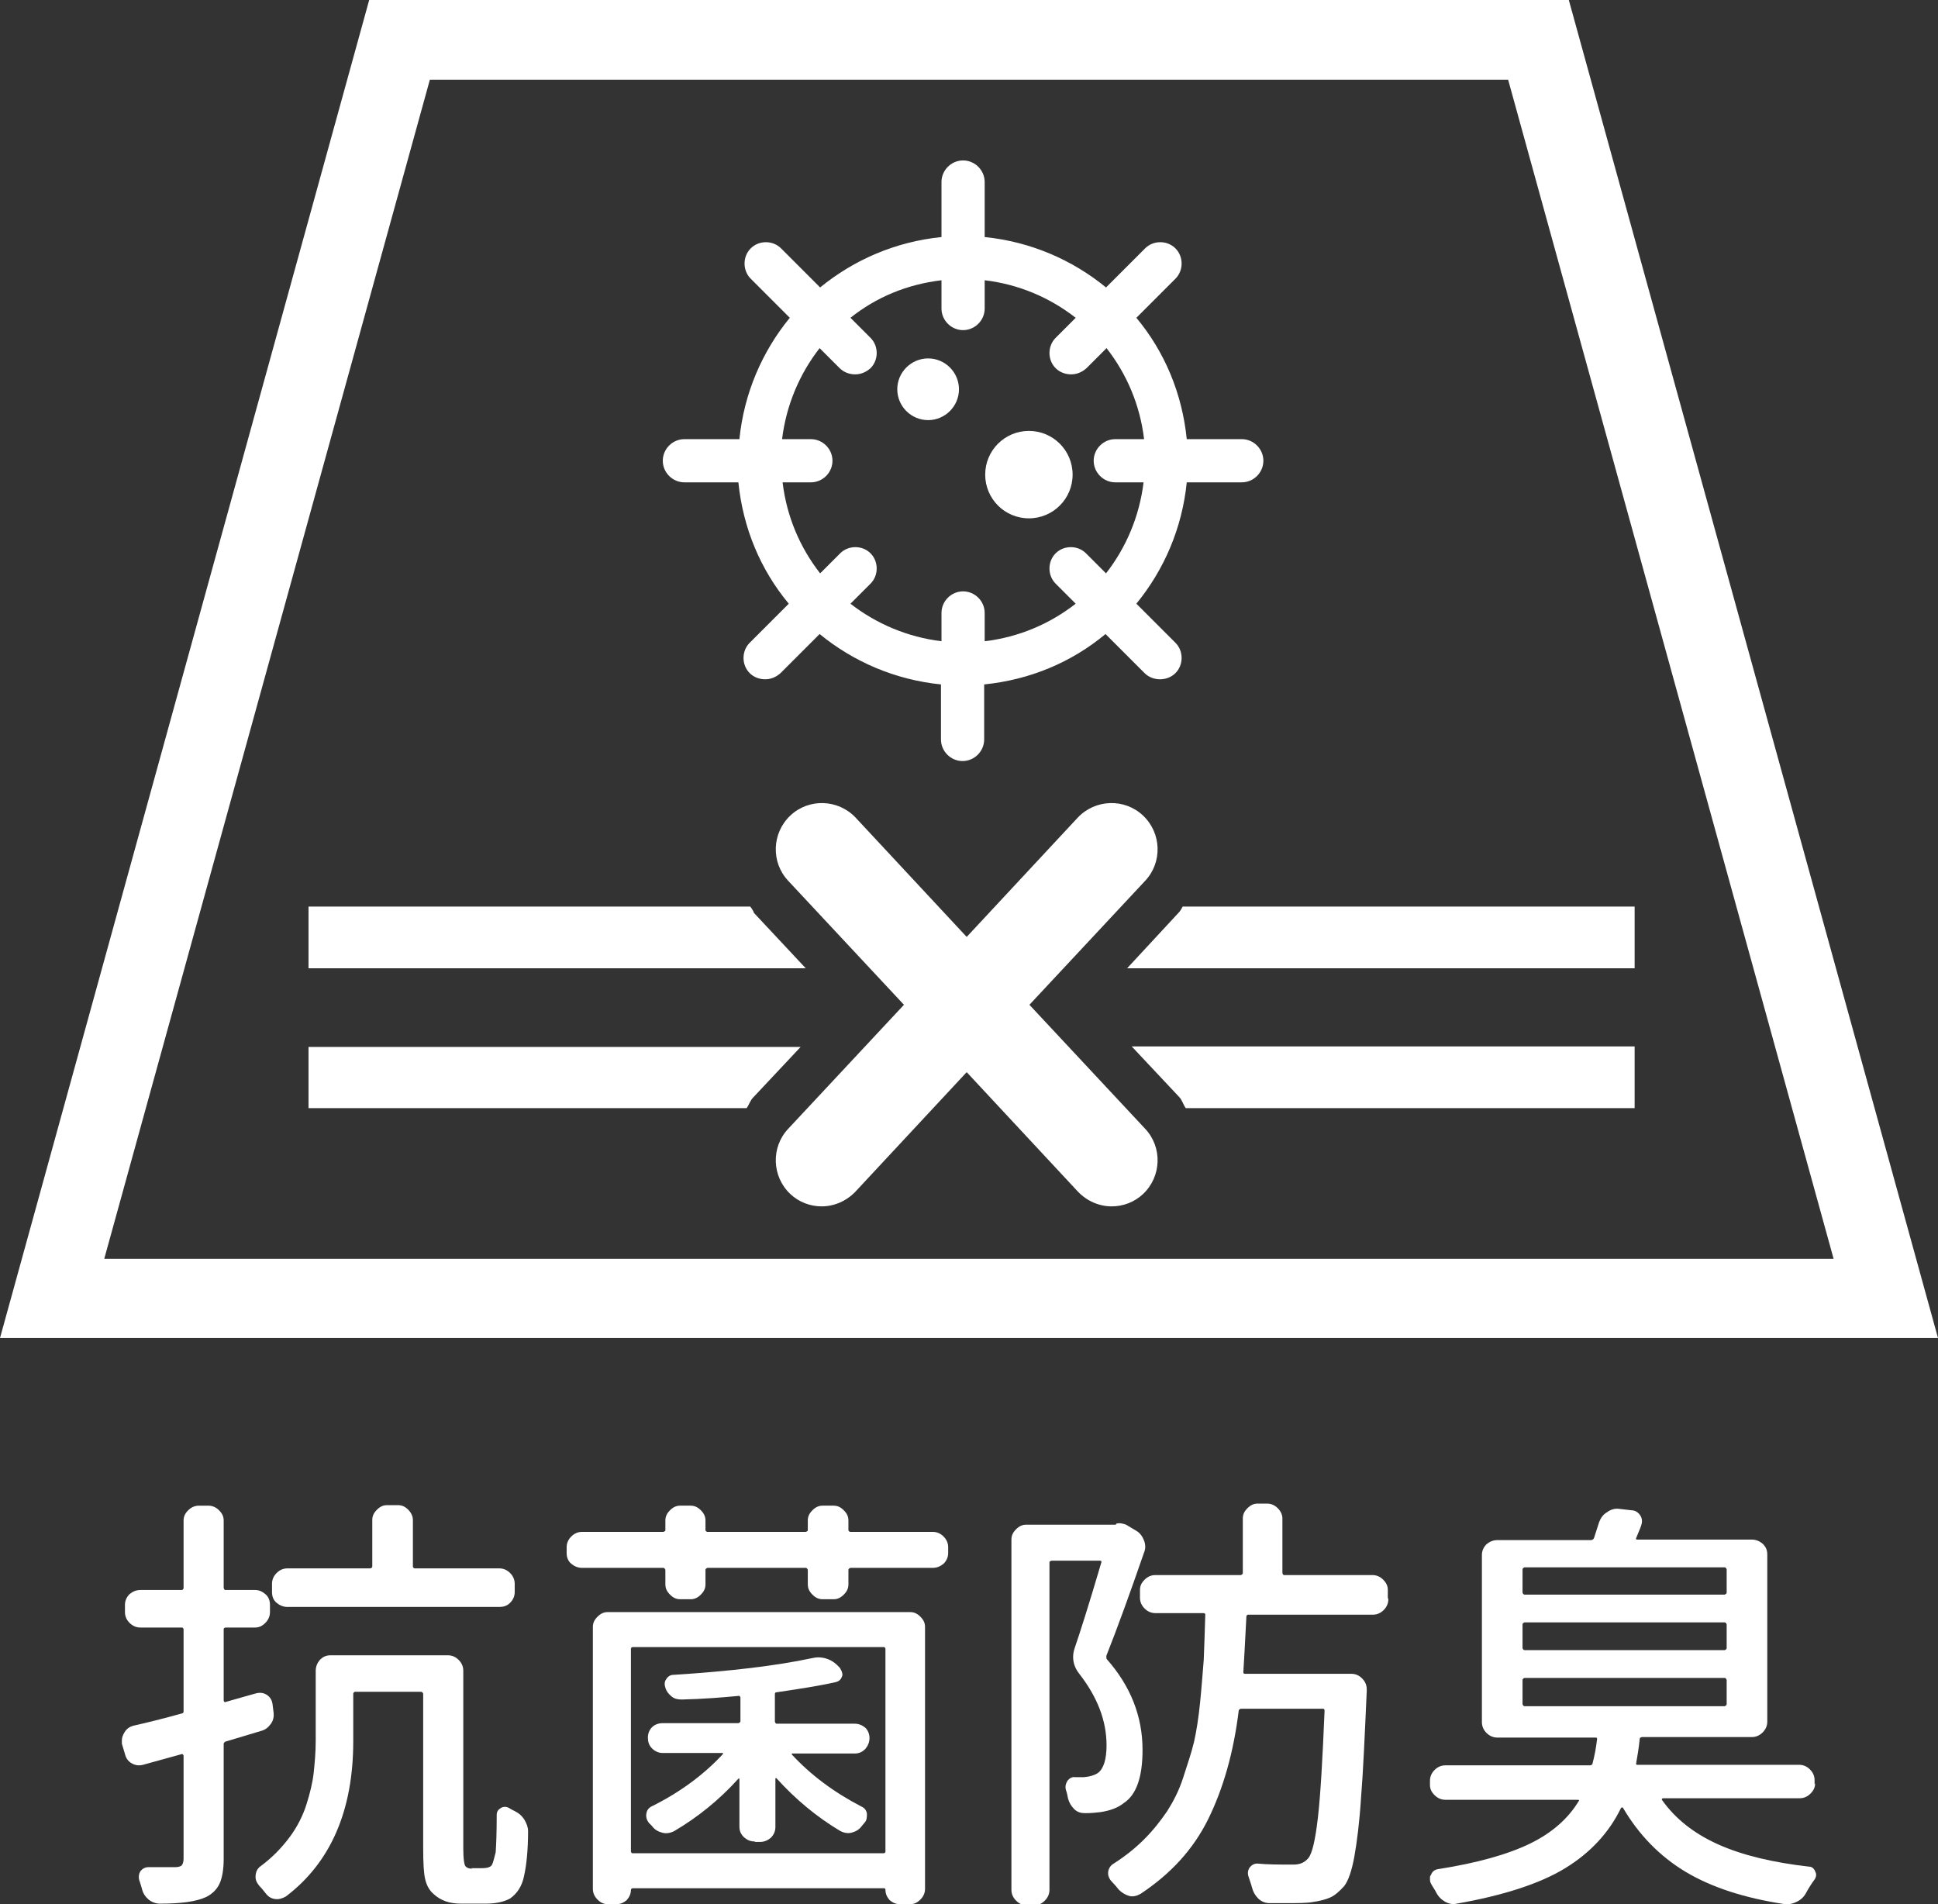
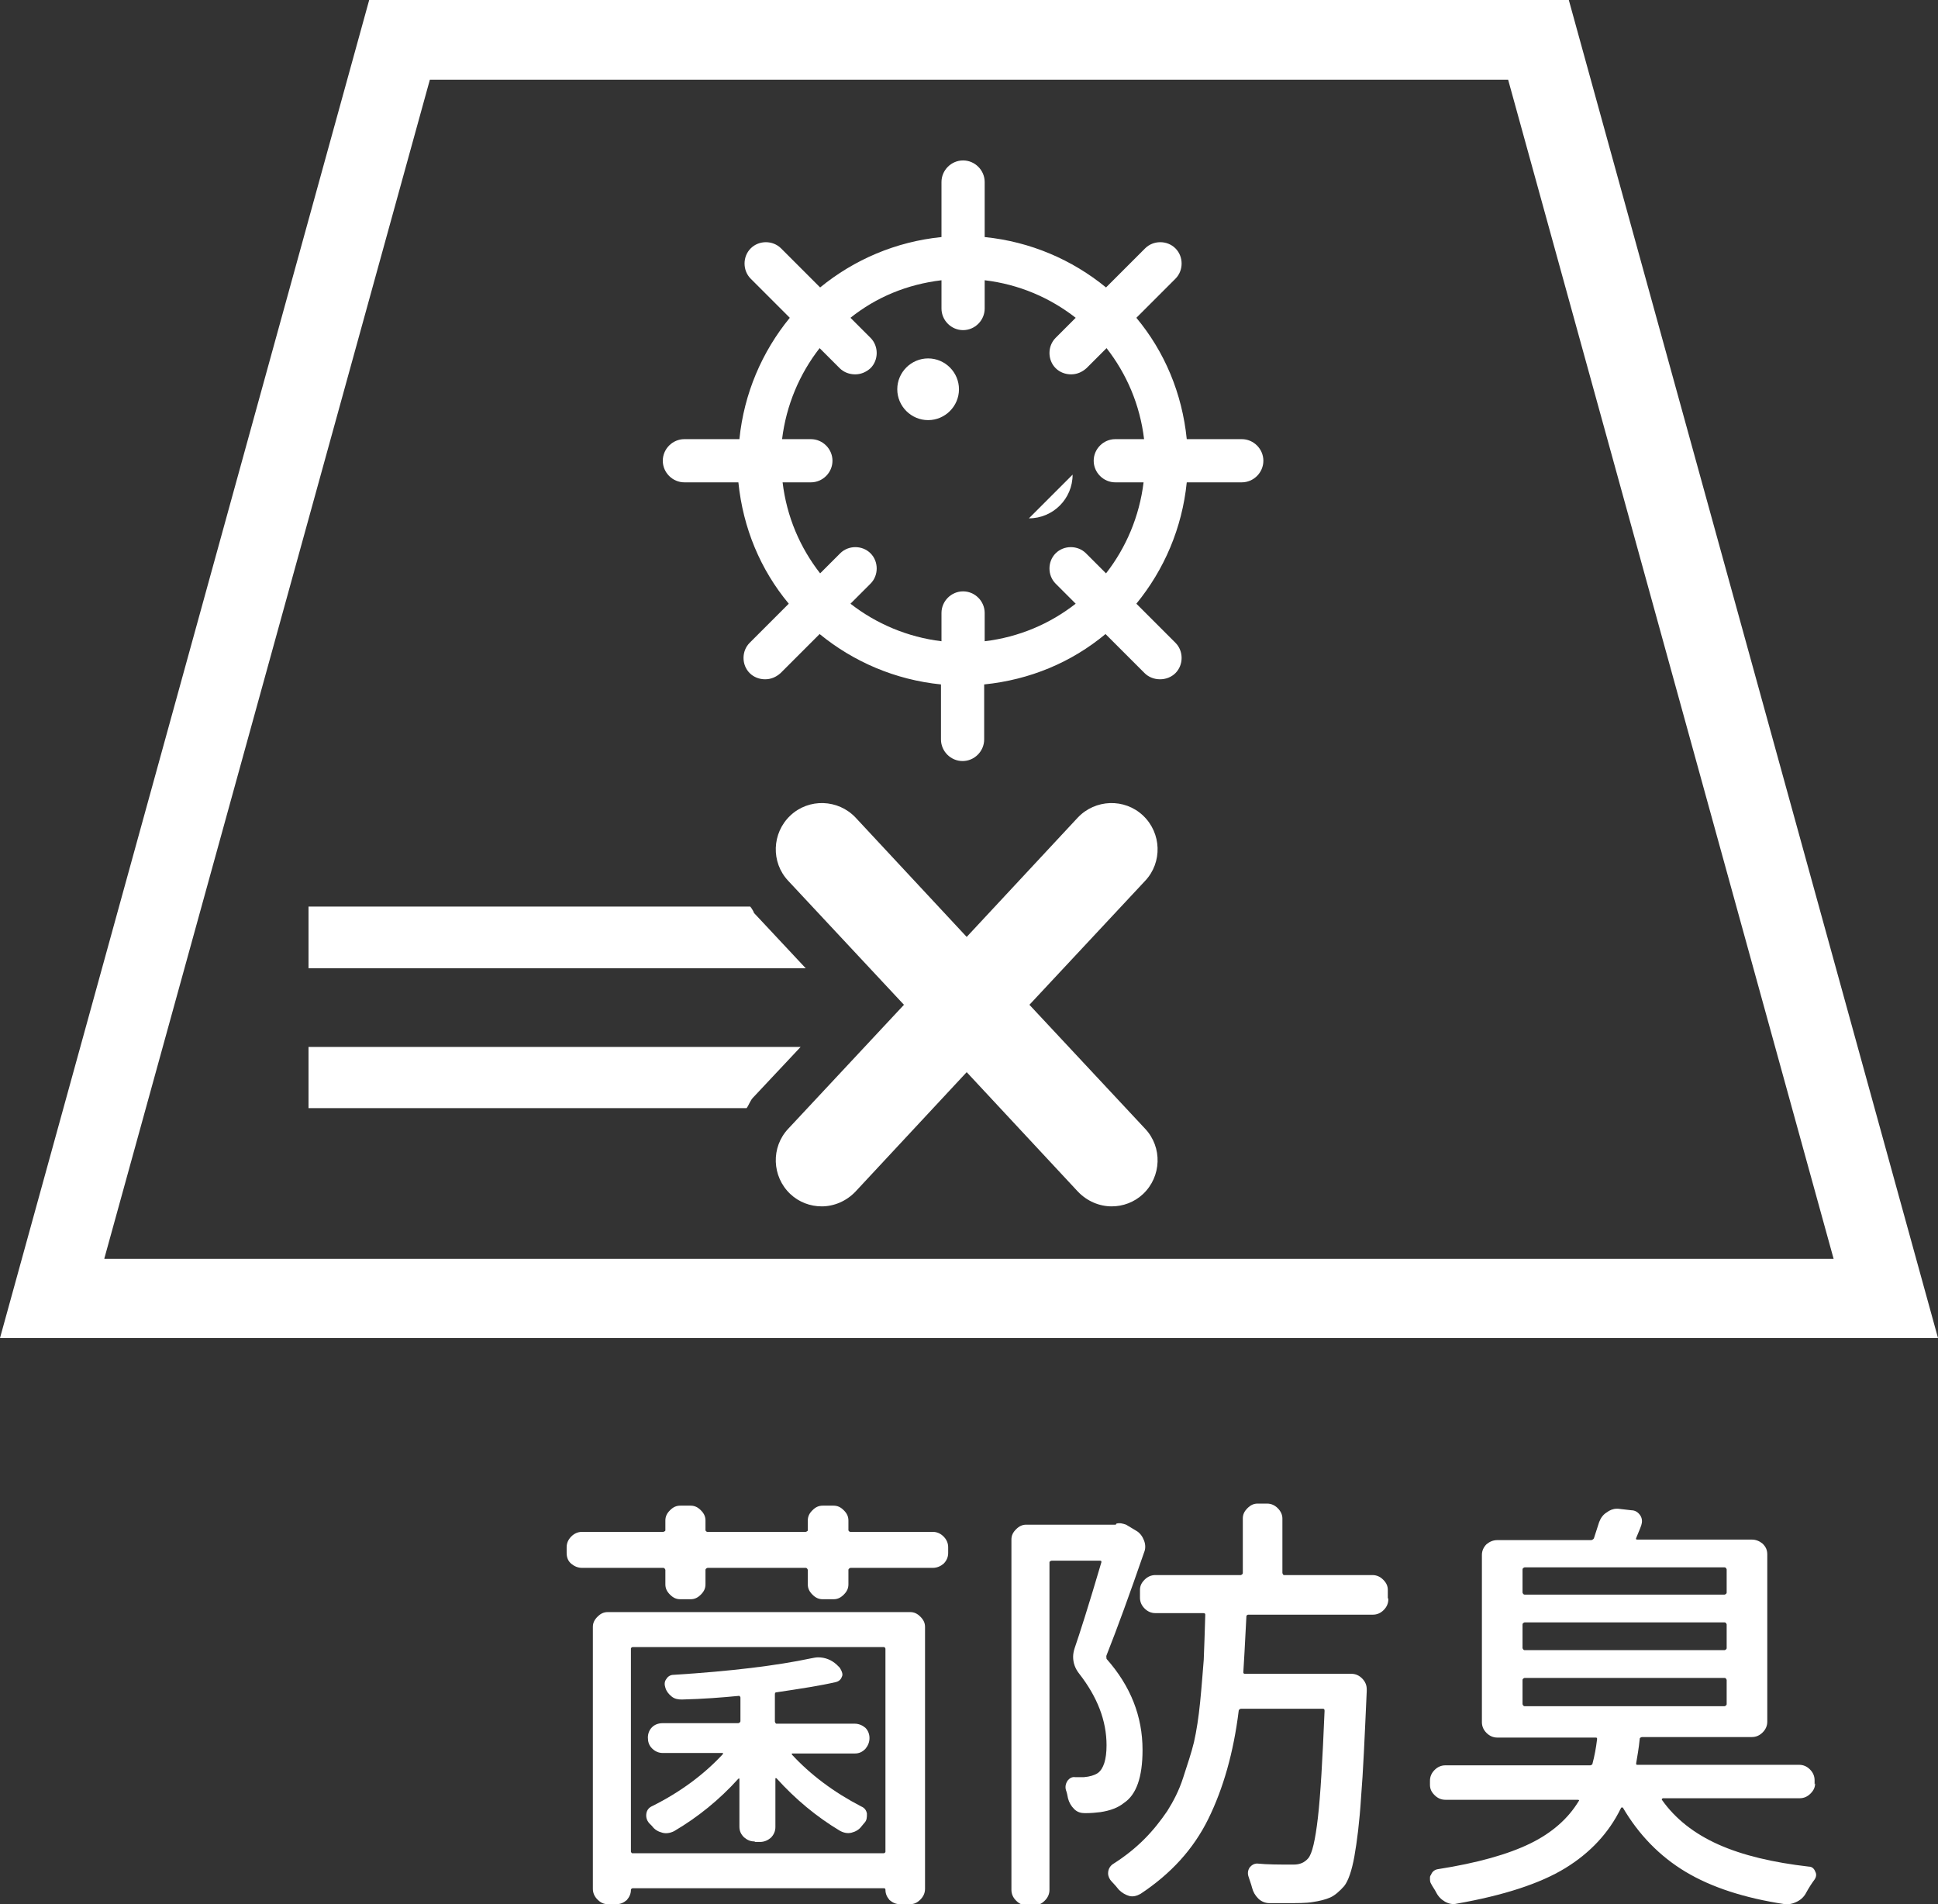
<svg xmlns="http://www.w3.org/2000/svg" id="_レイヤー_2" data-name="レイヤー 2" viewBox="0 0 37.69 37.03">
  <rect x="0" y="0" width="37.69" height="37.03" fill="#333333" stroke="none" />
  <defs>
    <style>
      .cls-1 {
        fill: #fff;
      }
    </style>
  </defs>
  <g id="_レイヤー_3" data-name="レイヤー 3">
    <g>
      <g>
-         <path class="cls-1" d="M5.32,33.29c.01.08,0,.16-.05.23-.05.07-.11.12-.19.14l-.7.21s-.03.02-.03.04v2.24c0,.21-.03.37-.08.48s-.14.2-.26.26c-.19.09-.49.13-.9.13-.08,0-.16-.03-.22-.08-.06-.05-.11-.12-.13-.21-.02-.06-.03-.11-.05-.16-.02-.07-.01-.13.02-.18.04-.05.09-.08.16-.08.11,0,.21,0,.29,0,.1,0,.18,0,.23,0,.05,0,.09-.01.12-.03.02-.02.04-.07.04-.13v-2.01s-.01-.03-.03-.03l-.76.21c-.08.02-.15.01-.22-.03-.07-.04-.11-.1-.13-.18l-.06-.2s0-.05,0-.07c0-.05.02-.1.05-.15.04-.07.1-.11.17-.13.27-.06.59-.14.95-.24.02,0,.03-.02.03-.04v-1.6s-.01-.03-.03-.03h-.81c-.08,0-.15-.03-.21-.09-.06-.06-.09-.13-.09-.21v-.14c0-.08.03-.15.09-.21.06-.05.13-.08.21-.08h.81s.03-.01.03-.04v-1.31c0-.08.03-.14.09-.2s.13-.09.21-.09h.18c.08,0,.15.03.21.09.06.06.09.12.09.2v1.31s.01.04.03.04h.58c.08,0,.14.03.2.08s.09.12.09.21v.14c0,.08-.03.15-.09.21s-.12.09-.2.09h-.58s-.03.01-.03.03v1.39s.01.04.03.03c.32-.09.52-.15.6-.17.08-.02.15-.01.21.03.06.04.1.1.11.18l.02.16ZM9.16,36.33h.22s.09,0,.13-.02c.03-.01.05-.03.06-.05.02-.04.04-.12.07-.24.01-.14.02-.38.02-.73,0-.06.03-.1.08-.13s.11-.03.16,0c.03.02.07.04.11.06.08.04.14.09.19.17.04.07.07.14.07.22,0,.36-.03.66-.08.88-.04.19-.13.33-.27.43-.13.07-.29.1-.48.1h-.47c-.23,0-.4-.06-.54-.19-.08-.07-.13-.16-.16-.28-.03-.12-.04-.33-.04-.62v-2.99s-.01-.04-.04-.04h-1.29s-.03.01-.03.04v.92c0,1.35-.44,2.36-1.31,3.02-.07.04-.14.06-.21.05-.08-.01-.14-.05-.19-.12-.04-.05-.08-.1-.12-.14-.04-.05-.07-.1-.07-.17,0-.09.03-.16.1-.21.23-.17.41-.36.56-.56s.26-.42.33-.64.12-.43.14-.61c.02-.19.04-.4.04-.63v-1.36c0-.08.03-.15.08-.21.06-.06.12-.09.21-.09h2.28c.08,0,.15.03.21.09.06.06.09.13.09.21v3.46c0,.21.02.33.05.35.03.03.07.04.13.04ZM9.71,30.5c.08,0,.15.03.21.09s.09.13.09.21v.16c0,.08-.03.15-.09.21-.06.06-.13.08-.21.08h-4.12c-.08,0-.15-.03-.21-.08-.06-.05-.09-.12-.09-.21v-.16c0-.08.03-.15.09-.21.06-.06.13-.09.21-.09h1.61s.04-.01.04-.03v-.91c0-.08.03-.14.09-.2.06-.06.12-.09.2-.09h.21c.08,0,.14.03.2.09.06.06.09.13.09.2v.91s.01.03.04.03h1.65Z" />
        <path class="cls-1" d="M16.5,29.76s.01.03.04.03h1.6c.08,0,.15.03.21.09.06.06.09.13.09.21v.11c0,.08-.03.15-.09.21-.06.05-.13.08-.21.08h-1.6s-.04.01-.04.04v.28c0,.08-.03.14-.09.2s-.12.09-.2.09h-.21c-.08,0-.14-.03-.2-.09-.06-.06-.09-.12-.09-.2v-.28s-.01-.04-.04-.04h-1.91s-.04.01-.04.04v.28c0,.08-.03.14-.09.2s-.12.09-.2.09h-.2c-.08,0-.14-.03-.2-.09-.06-.06-.09-.12-.09-.2v-.28s-.01-.04-.04-.04h-1.58c-.08,0-.15-.03-.21-.08s-.09-.12-.09-.21v-.11c0-.08.03-.15.09-.21s.13-.09.21-.09h1.58s.04-.01.04-.03v-.19c0-.08.03-.14.09-.2.06-.06.12-.09.2-.09h.2c.08,0,.14.03.2.09s.09.12.09.2v.19s.01.03.04.03h1.91s.04-.01.04-.03v-.19c0-.08.03-.14.09-.2.06-.06.12-.09.2-.09h.21c.08,0,.14.03.2.09s.09.12.09.2v.19ZM11.82,37.03c-.08,0-.14-.03-.2-.09-.06-.06-.09-.13-.09-.21v-5.09c0-.08.03-.14.09-.2.06-.06.12-.09.2-.09h5.88c.08,0,.14.03.2.09.06.06.09.12.09.2v5.09c0,.08-.03.15-.09.21-.06.06-.12.09-.2.09h-.2c-.08,0-.14-.03-.2-.08-.05-.06-.08-.12-.08-.2,0-.02-.01-.03-.03-.03h-4.89s-.03.01-.03.03c0,.08-.03.14-.08.2-.06.05-.12.08-.2.08h-.16ZM17.22,32.06s-.01-.03-.03-.03h-4.89s-.03.01-.03.03v3.95s.01.03.03.03h4.89s.03-.01.03-.03v-3.95ZM14.67,35.81c-.08,0-.14-.03-.2-.08-.06-.06-.09-.12-.09-.21v-.92s0,0,0-.01-.01,0-.02,0c-.37.41-.79.75-1.25,1.02-.08.04-.16.05-.23.03-.08-.02-.15-.06-.2-.13-.02-.02-.04-.04-.06-.06-.04-.05-.06-.11-.05-.18.01-.07.05-.12.12-.15.54-.27,1-.61,1.37-1.01,0,0,0-.01,0-.02,0,0,0,0-.01,0h-1.16c-.08,0-.15-.03-.21-.09-.06-.06-.08-.13-.08-.21s.03-.15.08-.2c.05-.05.12-.08.21-.08h1.47s.04-.01.04-.04v-.46s-.01-.04-.04-.03c-.31.03-.68.06-1.1.07-.07,0-.14-.01-.2-.06s-.1-.1-.12-.17c-.02-.06-.02-.12.02-.17.03-.05.08-.08.14-.08,1.12-.07,2.01-.18,2.67-.32.05-.01.1-.02.14-.02.14,0,.26.05.36.14l.06.06s.07.1.05.16-.05.1-.12.12c-.3.07-.69.13-1.16.2-.02,0-.03.01-.03.04v.53s.01.04.03.04h1.52c.08,0,.15.03.21.08.05.05.08.12.08.2s-.03.15-.08.21c-.06.06-.12.09-.21.09h-1.21s0,0-.01,0c0,0,0,.01,0,.02.36.39.81.73,1.35,1.01.07.03.1.08.11.14,0,.07,0,.13-.05.18-.02.02-.03.04-.05.06-.05.07-.12.11-.2.13-.08.02-.16,0-.23-.04-.45-.27-.86-.61-1.23-1.02,0,0-.01,0-.02,0,0,0,0,0,0,.01v.94c0,.08-.03.15-.09.21-.06.05-.13.08-.21.08h-.09Z" />
        <path class="cls-1" d="M21.71,29.63c.07-.02.13,0,.19.02l.2.12c.07.04.12.11.15.19.03.08.03.16,0,.23-.28.81-.52,1.47-.73,2-.01.02,0,.04,0,.07.47.53.7,1.12.7,1.77,0,.53-.12.87-.36,1.03-.11.09-.26.15-.46.18-.08.01-.18.02-.3.02-.08,0-.15-.02-.21-.08s-.1-.13-.12-.21c-.01-.05-.02-.11-.04-.16-.02-.07,0-.13.03-.18.04-.05.09-.08.15-.07h.17c.12-.01.21-.04.27-.08.11-.08.17-.26.17-.54,0-.48-.18-.94-.53-1.39-.08-.1-.12-.21-.12-.33,0-.05.01-.11.03-.17.09-.26.27-.82.52-1.67,0-.02,0-.03-.03-.03h-.94s-.04.01-.04.03v6.37c0,.08-.03.15-.09.21-.06.06-.12.09-.2.09h-.16c-.08,0-.14-.03-.2-.09-.06-.06-.09-.13-.09-.21v-6.81c0-.08.03-.14.09-.2.06-.06.12-.09.2-.09h1.72s.02,0,.02,0ZM27,31.1c0,.08-.03.15-.09.21-.06.06-.13.09-.21.09h-2.43s-.03.01-.03.03c-.03.58-.05.95-.06,1.09,0,.02.01.03.03.03h2.07c.08,0,.15.03.21.09.06.06.09.13.09.21v.04c-.04.89-.07,1.58-.11,2.06-.03.48-.08.87-.13,1.15-.05.28-.12.48-.2.58-.09.1-.18.18-.27.22-.09.04-.21.07-.35.09-.12.02-.29.02-.54.02h-.29c-.08,0-.16-.03-.22-.09-.06-.06-.1-.13-.12-.21-.02-.08-.05-.15-.07-.22-.02-.06-.01-.12.02-.17.04-.05.09-.08.15-.08.2.02.43.02.69.02h.02c.12,0,.21-.04.28-.12.08-.09.14-.36.19-.79.05-.43.09-1.12.13-2.08,0-.03-.01-.04-.03-.04h-1.6s-.04.01-.04.04c-.1.81-.3,1.51-.59,2.1-.29.59-.73,1.07-1.32,1.46-.07.04-.15.06-.22.04s-.14-.06-.2-.12c-.04-.05-.09-.11-.14-.16-.04-.04-.07-.1-.07-.16,0-.08.04-.15.11-.19.22-.14.42-.3.59-.47.18-.18.32-.36.45-.55.12-.19.23-.4.31-.65s.16-.48.21-.69c.05-.22.09-.48.12-.78.03-.3.05-.58.07-.82.01-.24.02-.54.03-.88,0-.02-.01-.03-.04-.03h-.93c-.08,0-.15-.03-.21-.09s-.09-.13-.09-.21v-.15c0-.08.03-.14.09-.2s.13-.09.21-.09h1.66s.04-.01.04-.04v-1.06c0-.08.03-.14.09-.2.06-.06.12-.09.2-.09h.18c.08,0,.15.03.21.09.06.06.09.13.09.2v1.06s.01.04.03.04h1.72c.08,0,.15.03.21.09.06.06.09.12.09.2v.15Z" />
        <path class="cls-1" d="M35.3,34.68c0,.08-.03.14-.09.2-.06.06-.13.09-.21.09h-2.66s-.03.01-.02.03c.26.37.63.66,1.1.87s1.06.35,1.76.43c.06,0,.1.04.12.09.01.02.02.04.02.07,0,.03-.01.06-.03.09-.06.08-.11.16-.16.25-.04.08-.1.14-.18.18-.06.03-.12.05-.18.05-.02,0-.04,0-.06,0-.79-.12-1.43-.33-1.93-.63s-.91-.72-1.22-1.25c0,0-.01,0-.02,0s-.01,0-.02.02c-.23.47-.59.86-1.08,1.16s-1.2.53-2.11.69c-.08.02-.16,0-.23-.04-.07-.04-.13-.1-.17-.18-.03-.06-.07-.11-.1-.17-.02-.03-.02-.07-.02-.1,0-.03,0-.05.02-.07.02-.06.07-.1.13-.11.77-.12,1.37-.29,1.8-.5.43-.21.74-.49.94-.82.02-.02.01-.03-.02-.03h-2.57c-.08,0-.15-.03-.21-.09-.06-.06-.09-.12-.09-.2v-.08c0-.08.03-.15.09-.21.06-.06.13-.09.21-.09h2.82s.04-.01.04-.03c.04-.15.07-.31.09-.48,0-.02,0-.03-.03-.03h-1.91c-.08,0-.15-.03-.21-.09-.06-.06-.09-.13-.09-.21v-3.25c0-.08.03-.15.09-.21.06-.05.13-.08.21-.08h1.83s.04-.01.05-.04c.04-.12.07-.22.1-.31.03-.08.08-.15.15-.19.05-.04.12-.07.19-.07h.03l.26.03c.07,0,.13.04.17.1s.04.13.02.19c-.03.09-.07.17-.1.25-.01.02,0,.03.02.03h2.23c.08,0,.15.03.21.08.06.06.09.12.09.21v3.25c0,.08-.03.15-.09.21s-.13.09-.21.09h-2.14s-.04.01-.04.03c-.02.2-.05.36-.07.48,0,.02,0,.03.02.03h3.15c.08,0,.15.03.21.09.06.06.09.13.09.21v.08ZM29.65,30.48s-.04.01-.04.04v.45s.01.04.04.04h3.89s.04-.01.04-.04v-.45s-.01-.04-.04-.04h-3.89ZM29.65,31.55s-.04.01-.04.04v.46s.01.04.04.04h3.89s.04-.01.04-.04v-.46s-.01-.04-.04-.04h-3.89ZM29.65,32.63s-.04.01-.04.04v.47s.01.04.04.04h3.89s.04-.01.04-.04v-.47s-.01-.04-.04-.04h-3.89Z" />
      </g>
      <g>
        <path class="cls-1" d="M7.18,0L0,26.02h37.69L30.51,0H7.18ZM2.03,24.47L8.36,1.55h20.97l6.33,22.93H2.03Z" />
-         <path class="cls-1" d="M22.93,17.74l-1.01,1.09h9.87v-1.2h-8.79s-.04.08-.07.11Z" />
        <path class="cls-1" d="M14.66,17.74s-.04-.08-.07-.11H6v1.2h9.67l-1.01-1.08Z" />
        <path class="cls-1" d="M6,20.35v1.2h8.52c.05-.07.07-.15.13-.21l.92-.98H6Z" />
-         <path class="cls-1" d="M22.93,21.33c.06.06.08.15.13.22h8.73v-1.2h-9.78l.92.98Z" />
        <path class="cls-1" d="M20.02,19.54l2.25-2.41c.34-.36.32-.93-.04-1.27-.36-.34-.93-.32-1.27.04l-2.16,2.32-2.16-2.32c-.34-.36-.91-.38-1.27-.04-.36.34-.38.91-.04,1.27l2.25,2.41-2.25,2.41c-.34.36-.32.93.04,1.27.17.16.39.24.61.24.24,0,.48-.1.66-.29l2.16-2.32,2.16,2.32c.18.19.42.29.66.29.22,0,.44-.08.61-.24.36-.34.38-.91.04-1.27l-2.25-2.41Z" />
        <path class="cls-1" d="M13.29,9.38h1.07c.09.89.43,1.7.98,2.36l-.76.76c-.16.16-.16.43,0,.59.08.08.19.12.3.12s.21-.04.3-.12l.76-.76c.66.54,1.47.89,2.36.98v1.07c0,.23.19.42.42.42s.42-.19.42-.42v-1.07c.89-.09,1.7-.43,2.36-.98l.76.76c.08.08.19.12.3.12s.22-.04.3-.12c.16-.16.16-.43,0-.59l-.76-.76c.54-.66.89-1.47.98-2.36h1.07c.23,0,.42-.19.42-.42s-.19-.42-.42-.42h-1.07c-.09-.89-.43-1.7-.98-2.36l.76-.76c.16-.16.16-.43,0-.59-.16-.16-.43-.16-.59,0l-.76.76c-.66-.54-1.47-.89-2.36-.98v-1.07c0-.23-.19-.42-.42-.42s-.42.19-.42.42v1.07c-.89.09-1.7.44-2.36.98l-.76-.76c-.16-.16-.43-.16-.59,0-.16.16-.16.43,0,.59l.76.76c-.54.66-.89,1.47-.98,2.36h-1.07c-.23,0-.42.19-.42.42s.19.42.42.42ZM15.94,6.77l.39.39c.08.08.19.12.3.12s.21-.04.3-.12c.16-.16.16-.43,0-.59l-.39-.39c.5-.4,1.1-.65,1.77-.73v.55c0,.23.19.42.42.42s.42-.19.42-.42v-.55c.67.08,1.27.34,1.77.73l-.39.39c-.16.16-.16.43,0,.59.08.08.19.12.3.12s.21-.04.3-.12l.39-.39c.39.5.65,1.1.73,1.77h-.56c-.23,0-.42.19-.42.42s.19.42.42.42h.55c-.08.66-.34,1.27-.73,1.77l-.39-.39c-.16-.16-.43-.16-.59,0-.16.16-.16.43,0,.59l.39.39c-.5.39-1.1.65-1.77.73v-.55c0-.23-.19-.42-.42-.42s-.42.19-.42.42v.55c-.66-.08-1.27-.34-1.77-.73l.39-.39c.16-.16.16-.43,0-.59-.16-.16-.43-.16-.59,0l-.39.39c-.39-.5-.65-1.1-.73-1.77h.55c.23,0,.42-.19.42-.42s-.19-.42-.42-.42h-.56c.08-.66.34-1.27.73-1.77Z" />
-         <path class="cls-1" d="M20.01,10.08c.47,0,.85-.38.85-.85s-.38-.85-.85-.85-.85.38-.85.85.38.85.85.85Z" />
+         <path class="cls-1" d="M20.01,10.08c.47,0,.85-.38.85-.85Z" />
        <path class="cls-1" d="M18.05,8.17c.33,0,.6-.27.6-.6s-.27-.6-.6-.6-.6.27-.6.6.27.6.6.6Z" />
      </g>
    </g>
  </g>
</svg>